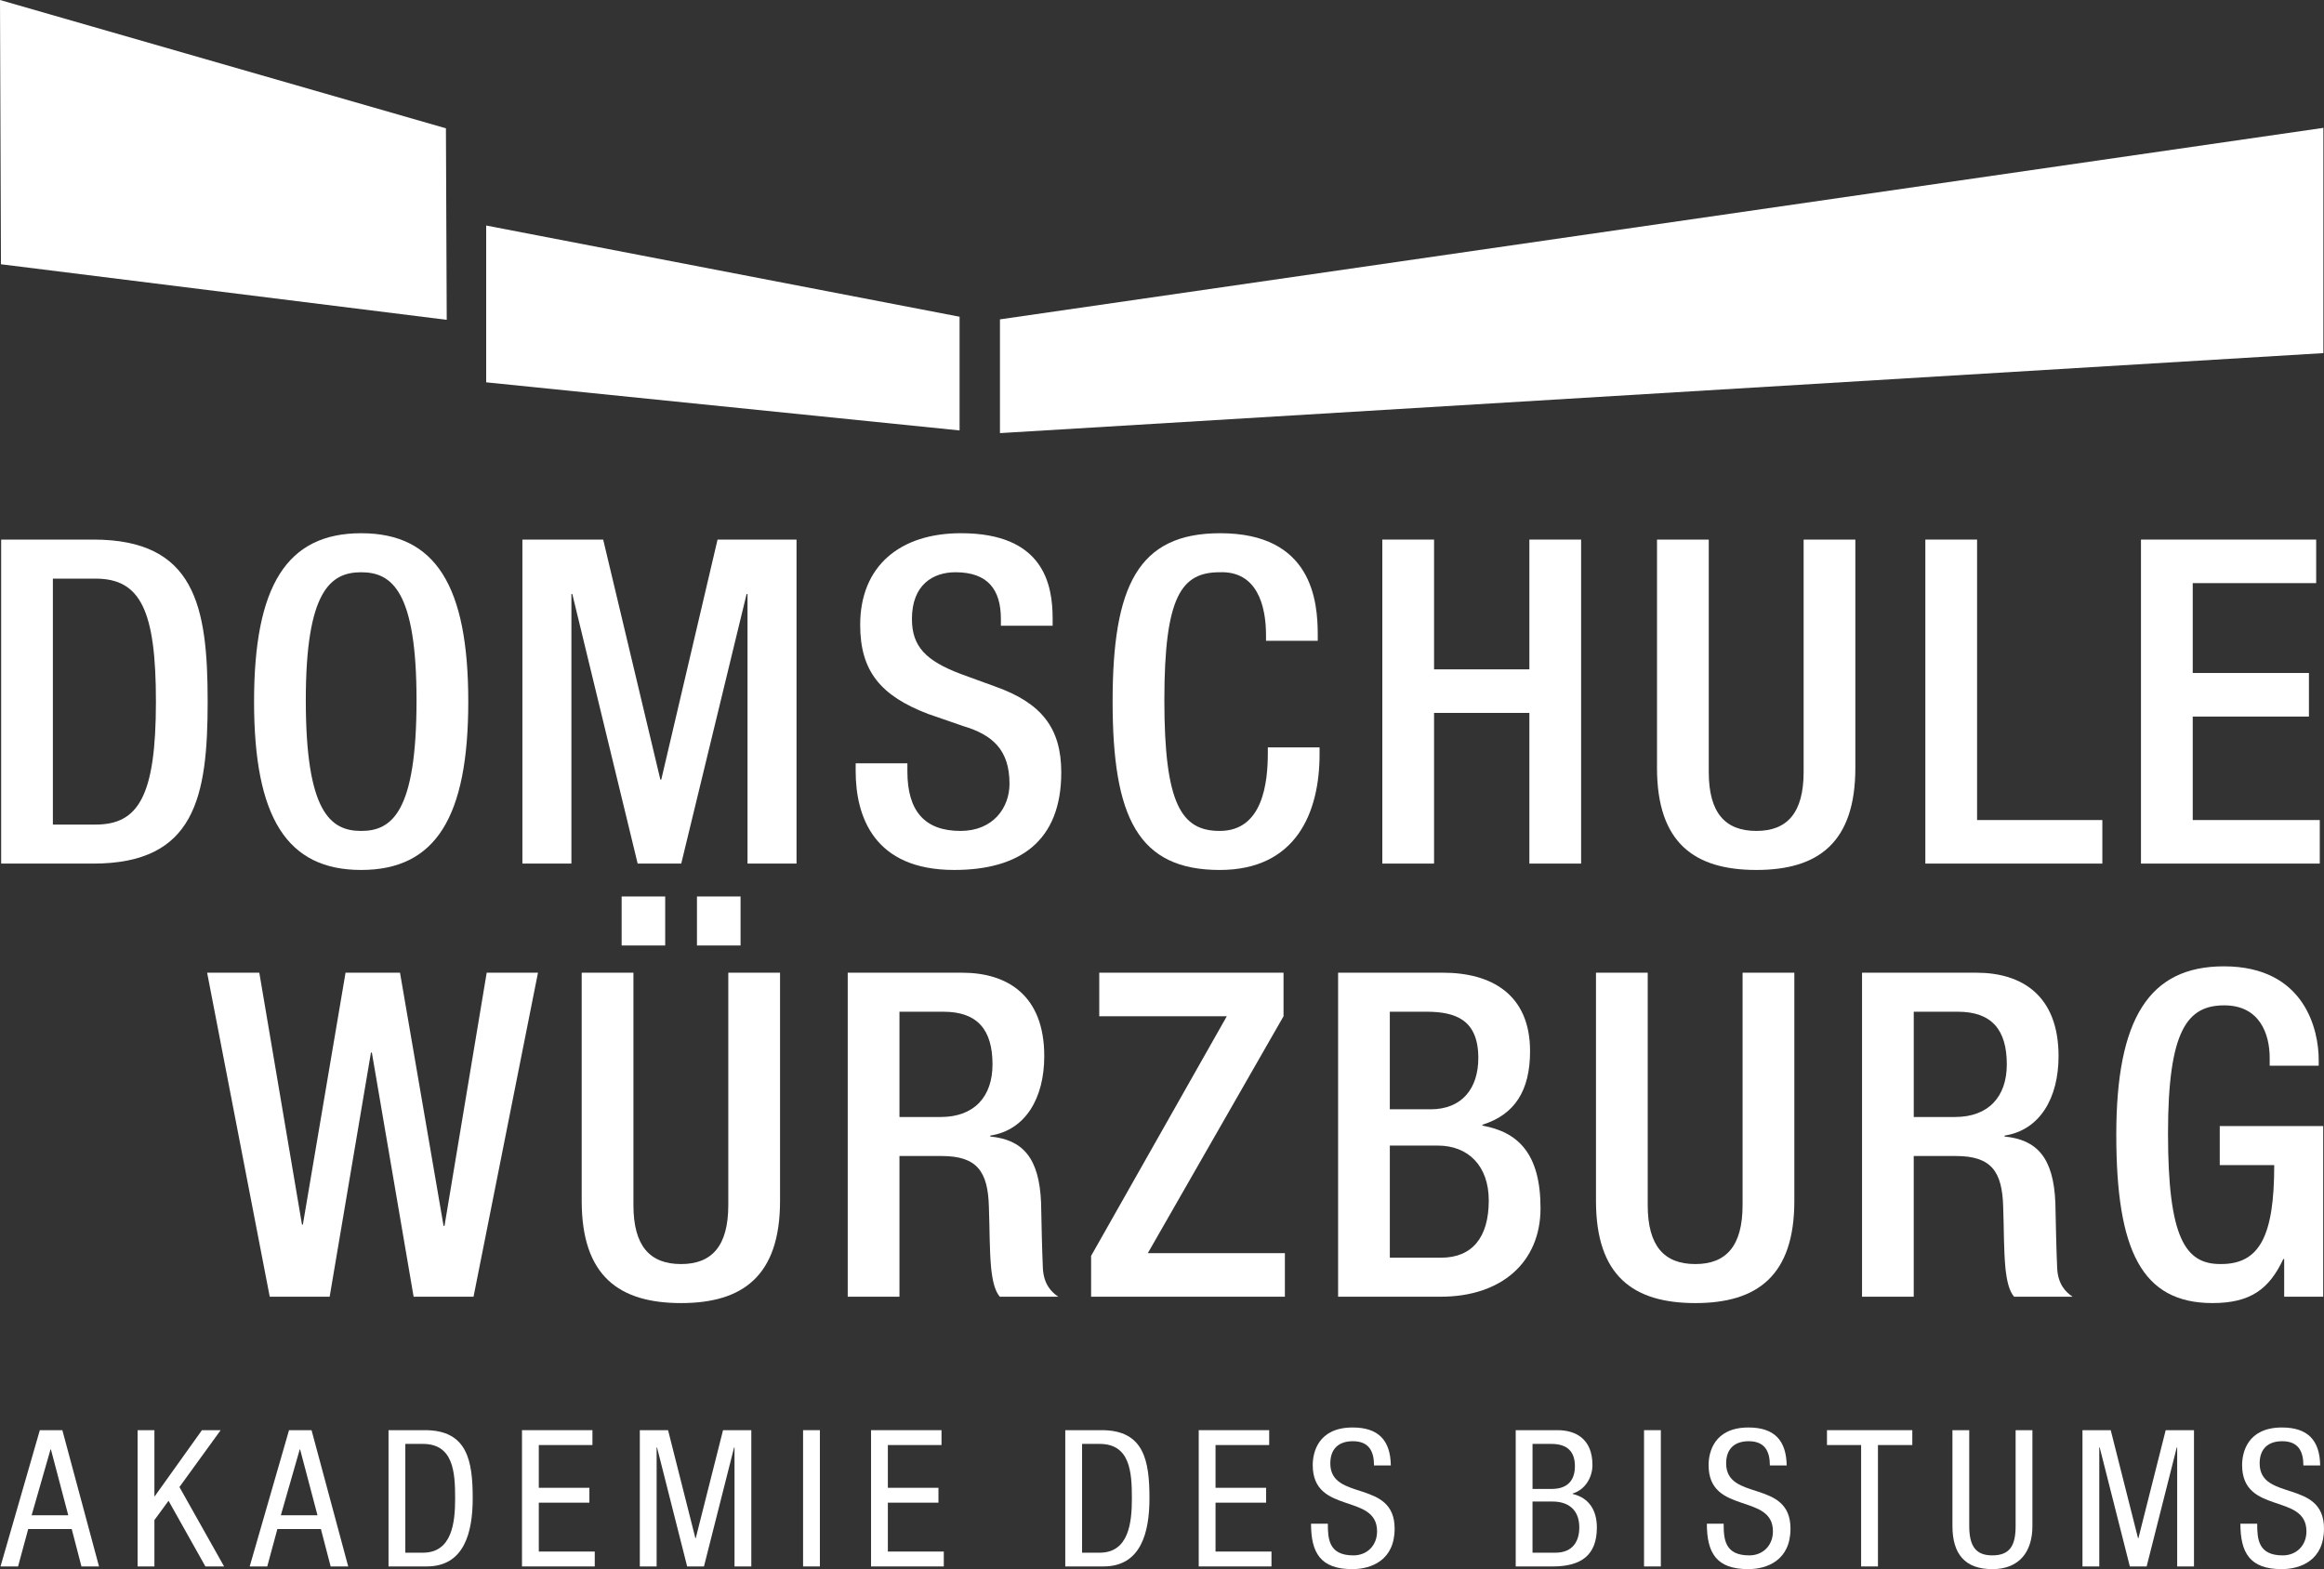
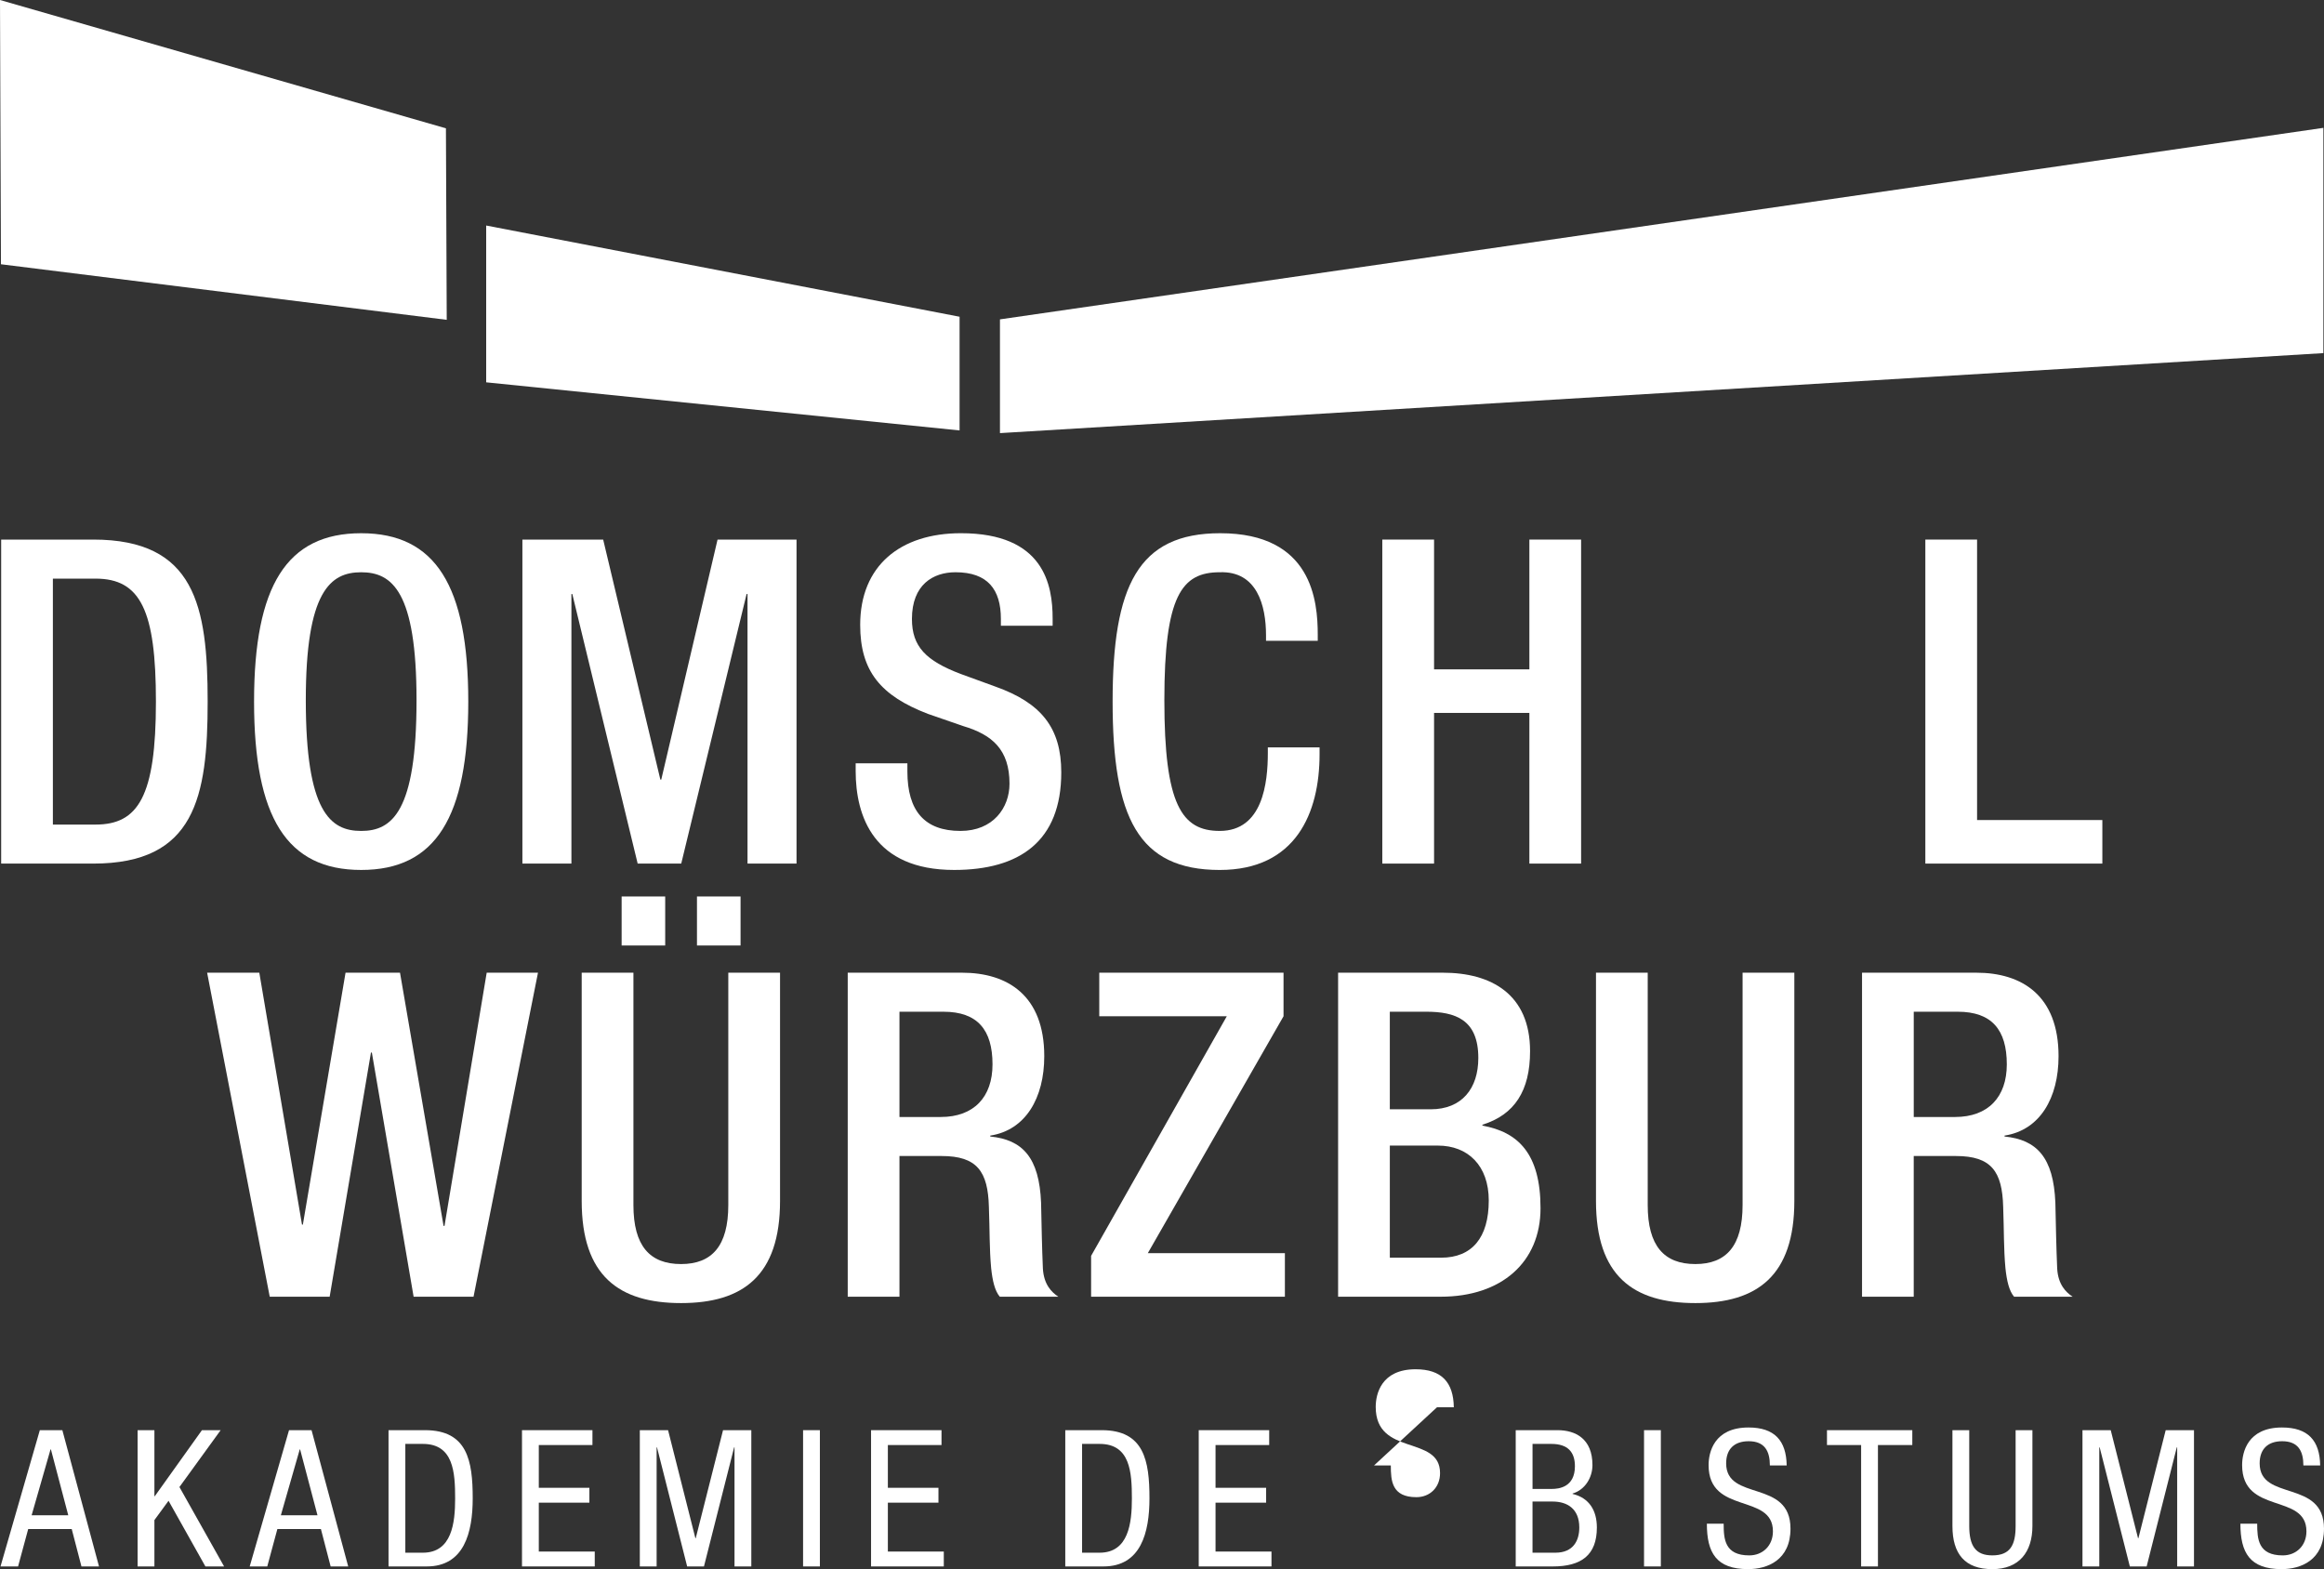
<svg xmlns="http://www.w3.org/2000/svg" id="Ebene_1" version="1.1" viewBox="0 0 200 135.051">
  <rect x="0" y="0" width="200" height="135.051" fill="#333333" stroke="none" />
  <g>
    <polygon points="0 0 .082 22.744 38.445 27.527 38.376 11.044 0 0" fill="#fff" />
    <polygon points="86.055 27.487 86.055 37.277 199.946 30.392 199.946 11.004 86.055 27.487" fill="#fff" />
    <polygon points="82.58 27.261 41.84 19.41 41.84 32.906 82.58 37.047 82.58 27.261" fill="#fff" />
  </g>
  <g>
    <path d="M4.551,70.969h3.672c3.672,0,5.196-2.422,5.196-10.585,0-7.851-1.329-10.583-5.196-10.583h-3.672v21.169ZM.1,46.44h7.929c8.748,0,9.842,5.7,9.842,13.943,0,8.242-1.093,13.944-9.842,13.944H.1v-27.887Z" fill="#fff" />
    <path d="M35.846,60.266c0-9.373-2.109-11.013-4.764-11.013-2.656,0-4.765,1.64-4.765,11.013,0,9.61,2.109,11.251,4.765,11.251,2.655,0,4.764-1.64,4.764-11.251M21.864,60.383c0-9.96,2.812-14.49,9.218-14.49,6.404,0,9.217,4.53,9.217,14.49s-2.812,14.492-9.217,14.492c-6.406,0-9.218-4.533-9.218-14.492" fill="#fff" />
    <polygon points="44.957 46.44 51.908 46.44 56.83 67.101 56.907 67.101 61.752 46.44 68.548 46.44 68.548 74.327 64.33 74.327 64.33 51.126 64.251 51.126 58.626 74.327 54.877 74.327 49.252 51.126 49.175 51.126 49.175 74.327 44.957 74.327 44.957 46.44" fill="#fff" />
    <path d="M78.088,65.696v.701c0,3.4,1.483,5.119,4.57,5.119,2.811,0,4.218-1.994,4.218-4.063,0-2.93-1.484-4.218-3.984-4.961l-3.046-1.054c-4.062-1.563-5.82-3.673-5.82-7.657,0-5.078,3.437-7.889,8.672-7.889,7.147,0,7.89,4.452,7.89,7.344v.622h-4.453v-.584c0-2.538-1.134-4.022-3.906-4.022-1.915,0-3.749,1.054-3.749,4.022,0,2.383,1.21,3.593,4.179,4.725l3.008,1.096c3.944,1.404,5.664,3.554,5.664,7.382,0,5.937-3.594,8.398-9.219,8.398-6.913,0-8.475-4.61-8.475-8.517v-.662h4.453Z" fill="#fff" />
    <path d="M113.56,64.328v.587c0,5.038-2.03,9.961-8.592,9.961-7.03,0-9.218-4.533-9.218-14.493,0-9.96,2.188-14.49,9.257-14.49,7.929,0,8.397,5.86,8.397,8.748v.509h-4.452v-.47c0-2.578-.781-5.545-3.984-5.428-3.281,0-4.765,2.03-4.765,11.013,0,8.984,1.484,11.251,4.765,11.251,3.709,0,4.14-4.14,4.14-6.718v-.47h4.452Z" fill="#fff" />
    <polygon points="118.959 46.44 123.413 46.44 123.413 57.61 131.616 57.61 131.616 46.44 136.068 46.44 136.068 74.327 131.616 74.327 131.616 61.358 123.413 61.358 123.413 74.327 118.959 74.327 118.959 46.44" fill="#fff" />
-     <path d="M147.053,46.44v19.998c0,3.515,1.407,5.078,4.099,5.078,2.658,0,4.065-1.563,4.065-5.078v-19.998h4.452v19.645c0,6.445-3.203,8.79-8.517,8.79-5.349,0-8.553-2.345-8.553-8.79v-19.645h4.454Z" fill="#fff" />
    <polygon points="165.692 46.44 170.144 46.44 170.144 70.579 180.925 70.579 180.925 74.327 165.692 74.327 165.692 46.44" fill="#fff" />
-     <polygon points="184.249 46.44 184.249 74.327 199.637 74.327 199.637 70.579 188.703 70.579 188.703 61.673 198.703 61.673 198.703 57.922 188.703 57.922 188.703 50.188 199.326 50.188 199.326 46.44 184.249 46.44" fill="#fff" />
  </g>
  <g>
    <polygon points="17.825 83.718 22.316 83.718 25.988 105.395 26.065 105.395 29.737 83.718 34.424 83.718 38.173 105.512 38.253 105.512 41.884 83.718 46.298 83.718 40.752 111.604 35.595 111.604 32.002 90.592 31.924 90.592 28.37 111.604 23.213 111.604 17.825 83.718" fill="#fff" />
    <path d="M59.98,77.156h3.751v4.218h-3.751v-4.218ZM53.497,77.156h3.749v4.218h-3.749v-4.218ZM54.512,83.718v19.998c0,3.515,1.407,5.078,4.101,5.078,2.657,0,4.063-1.563,4.063-5.078v-19.998h4.453v19.645c0,6.445-3.203,8.79-8.516,8.79-5.351,0-8.553-2.345-8.553-8.79v-19.645h4.452Z" fill="#fff" />
    <path d="M80.962,96.137c2.852,0,4.452-1.719,4.452-4.53,0-2.97-1.289-4.53-4.218-4.53h-3.789v9.061h3.555ZM72.955,83.718h9.842c3.907,0,7.071,1.952,7.071,7.185,0,3.592-1.602,6.367-4.648,6.835v.078c2.773.275,4.218,1.799,4.374,5.703.039,1.797.079,3.984.156,5.664.079,1.367.743,2.033,1.328,2.421h-5.038c-.43-.509-.626-1.367-.743-2.461-.155-1.68-.117-3.242-.194-5.272-.08-3.047-1.017-4.376-4.063-4.376h-3.633v12.109h-4.452v-27.887Z" fill="#fff" />
    <polygon points="93.899 108.09 105.577 87.466 94.601 87.466 94.601 83.718 110.459 83.718 110.459 87.466 98.78 107.854 110.576 107.854 110.576 111.604 93.899 111.604 93.899 108.09" fill="#fff" />
    <path d="M124.022,108.246c2.653,0,4.099-1.719,4.099-4.922,0-3.008-1.797-4.726-4.374-4.726h-4.14v9.648h4.416ZM123.121,95.474c2.698,0,4.101-1.799,4.101-4.415,0-3.32-1.991-3.983-4.49-3.983h-3.126v8.398h3.515ZM115.155,83.718h9.022c4.138,0,7.498,1.835,7.498,6.757,0,3.398-1.327,5.466-4.099,6.326v.078c3.047.548,4.999,2.383,4.999,7.11,0,4.646-3.358,7.616-8.592,7.616h-8.828v-27.887Z" fill="#fff" />
    <path d="M141.8,83.718v19.998c0,3.515,1.407,5.078,4.101,5.078,2.656,0,4.063-1.563,4.063-5.078v-19.998h4.454v19.645c0,6.445-3.203,8.79-8.517,8.79-5.353,0-8.553-2.345-8.553-8.79v-19.645h4.452Z" fill="#fff" />
    <path d="M168.251,96.137c2.849,0,4.452-1.719,4.452-4.53,0-2.97-1.29-4.53-4.218-4.53h-3.79v9.061h3.556ZM160.245,83.718h9.84c3.907,0,7.071,1.952,7.071,7.185,0,3.592-1.601,6.367-4.648,6.835v.078c2.774.275,4.218,1.799,4.374,5.703.04,1.797.08,3.984.157,5.664.079,1.367.74,2.033,1.327,2.421h-5.038c-.431-.509-.626-1.367-.743-2.461-.155-1.68-.117-3.242-.194-5.272-.079-3.047-1.018-4.376-4.063-4.376h-3.634v12.109h-4.449v-27.887Z" fill="#fff" />
-     <path d="M196.576,108.362h-.078c-1.21,2.578-2.811,3.79-6.093,3.79-6.092,0-8.28-4.533-8.28-14.492,0-9.961,2.811-14.49,9.256-14.49,6.991,0,8.164,5.506,8.164,8.047v.506h-4.218v-.664c0-2.07-.86-4.53-3.907-4.53-3.164,0-4.844,2.108-4.844,11.015,0,8.984,1.484,11.249,4.493,11.249,3.398.039,4.648-2.421,4.648-8.516h-4.688v-3.36h8.903v14.687h-3.358v-3.242Z" fill="#fff" />
  </g>
  <g>
    <path d="M4.348,124.748h.034l1.493,5.67h-3.154l1.627-5.67ZM3.428,123.091L.044,134.82h1.511l.872-3.219h3.746l.837,3.219h1.511l-3.155-11.729h-1.938Z" fill="#fff" />
    <polygon points="17.379 123.091 13.321 128.774 13.288 128.774 13.288 123.091 11.842 123.091 11.842 134.82 13.288 134.82 13.288 130.829 14.504 129.168 17.677 134.82 19.285 134.82 15.442 127.985 18.99 123.091 17.379 123.091" fill="#fff" />
    <path d="M25.794,124.748h.033l1.496,5.67h-3.154l1.626-5.67ZM24.873,123.091l-3.384,11.729h1.511l.87-3.219h3.747l.838,3.219h1.511l-3.155-11.729h-1.938Z" fill="#fff" />
    <path d="M34.882,133.637h1.511c2.498,0,2.776-2.563,2.776-4.665,0-2.269-.147-4.698-2.776-4.698h-1.511v9.363ZM33.436,123.091h3.137c3.648,0,4.108,2.629,4.108,5.864,0,2.957-.738,5.865-3.958,5.865h-3.287v-11.729Z" fill="#fff" />
    <polygon points="44.922 123.091 44.922 134.82 51.183 134.82 51.183 133.538 46.368 133.538 46.368 129.331 50.722 129.331 50.722 128.051 46.368 128.051 46.368 124.371 50.985 124.371 50.985 123.091 44.922 123.091" fill="#fff" />
    <polygon points="62.224 123.091 59.874 132.389 59.844 132.389 57.493 123.091 55.062 123.091 55.062 134.82 56.508 134.82 56.508 124.568 56.54 124.568 59.136 134.82 60.582 134.82 63.178 124.568 63.211 124.568 63.211 134.82 64.657 134.82 64.657 123.091 62.224 123.091" fill="#fff" />
    <rect x="69.112" y="123.091" width="1.446" height="11.729" fill="#fff" />
    <polygon points="74.962 123.091 74.962 134.82 81.222 134.82 81.222 133.538 76.408 133.538 76.408 129.331 80.762 129.331 80.762 128.051 76.408 128.051 76.408 124.371 81.025 124.371 81.025 123.091 74.962 123.091" fill="#fff" />
    <path d="M93.122,133.637h1.511c2.498,0,2.776-2.563,2.776-4.665,0-2.269-.147-4.698-2.776-4.698h-1.511v9.363ZM91.676,123.091h3.137c3.648,0,4.108,2.629,4.108,5.864,0,2.957-.738,5.865-3.958,5.865h-3.287v-11.729Z" fill="#fff" />
    <polygon points="103.161 123.091 103.161 134.82 109.422 134.82 109.422 133.538 104.607 133.538 104.607 129.331 108.961 129.331 108.961 128.051 104.607 128.051 104.607 124.371 109.225 124.371 109.225 123.091 103.161 123.091" fill="#fff" />
-     <path d="M118.246,126.129c0-1.231-.443-2.087-1.824-2.087-1.217,0-1.937.657-1.937,1.907,0,3.302,5.535,1.331,5.535,5.617,0,2.712-1.987,3.485-3.646,3.485-2.745,0-3.548-1.413-3.548-3.911h1.446c0,1.315.082,2.729,2.2,2.729,1.151,0,2.037-.824,2.037-2.072,0-3.318-5.537-1.397-5.537-5.7,0-1.085.462-3.237,3.434-3.237,2.235,0,3.255,1.117,3.287,3.269h-1.446Z" fill="#fff" />
+     <path d="M118.246,126.129h1.446c0,1.315.082,2.729,2.2,2.729,1.151,0,2.037-.824,2.037-2.072,0-3.318-5.537-1.397-5.537-5.7,0-1.085.462-3.237,3.434-3.237,2.235,0,3.255,1.117,3.287,3.269h-1.446Z" fill="#fff" />
    <path d="M131.886,133.637h1.972c1.528,0,2.054-1.034,2.054-2.169,0-1.611-1.035-2.234-2.3-2.234h-1.726v4.402ZM131.886,128.149h1.66c.606,0,1.989-.146,1.989-1.955,0-1.215-.609-1.92-2.022-1.92h-1.626v3.875ZM130.44,123.091h3.598c1.528,0,3.006.72,3.006,3.006,0,1.069-.64,2.135-1.709,2.446v.035c1.446.345,2.089,1.446,2.089,2.891,0,2.383-1.348,3.352-3.797,3.352h-3.187v-11.729Z" fill="#fff" />
    <rect x="141.483" y="123.091" width="1.446" height="11.729" fill="#fff" />
    <path d="M152.313,126.129c0-1.231-.445-2.087-1.824-2.087-1.217,0-1.939.657-1.939,1.907,0,3.302,5.537,1.331,5.537,5.617,0,2.712-1.989,3.485-3.648,3.485-2.744,0-3.548-1.413-3.548-3.911h1.445c0,1.315.083,2.729,2.203,2.729,1.148,0,2.037-.824,2.037-2.072,0-3.318-5.537-1.397-5.537-5.7,0-1.085.46-3.237,3.434-3.237,2.235,0,3.252,1.117,3.287,3.269h-1.446Z" fill="#fff" />
    <polygon points="157.227 123.091 157.227 124.371 160.166 124.371 160.166 134.82 161.613 134.82 161.613 124.371 164.57 124.371 164.57 123.091 157.227 123.091" fill="#fff" />
    <path d="M168.024,123.091h1.446v8.246c0,1.726.557,2.531,1.985,2.531,1.546,0,2.006-.888,2.006-2.531v-8.246h1.446v8.246c0,2.252-1.151,3.715-3.452,3.715-2.348,0-3.431-1.3-3.431-3.715v-8.246Z" fill="#fff" />
    <polygon points="186.377 123.091 184.028 132.389 183.996 132.389 181.646 123.091 179.215 123.091 179.215 134.82 180.661 134.82 180.661 124.568 180.694 124.568 183.291 134.82 184.737 134.82 187.331 124.568 187.365 124.568 187.365 134.82 188.811 134.82 188.811 123.091 186.377 123.091" fill="#fff" />
    <path d="M198.226,126.129c0-1.231-.443-2.087-1.824-2.087-1.215,0-1.939.657-1.939,1.907,0,3.302,5.537,1.331,5.537,5.617,0,2.712-1.989,3.485-3.646,3.485-2.743,0-3.548-1.413-3.548-3.911h1.445c0,1.315.081,2.729,2.201,2.729,1.151,0,2.037-.824,2.037-2.072,0-3.318-5.535-1.397-5.535-5.7,0-1.085.457-3.237,3.431-3.237,2.235,0,3.254,1.117,3.287,3.269h-1.446Z" fill="#fff" />
  </g>
</svg>